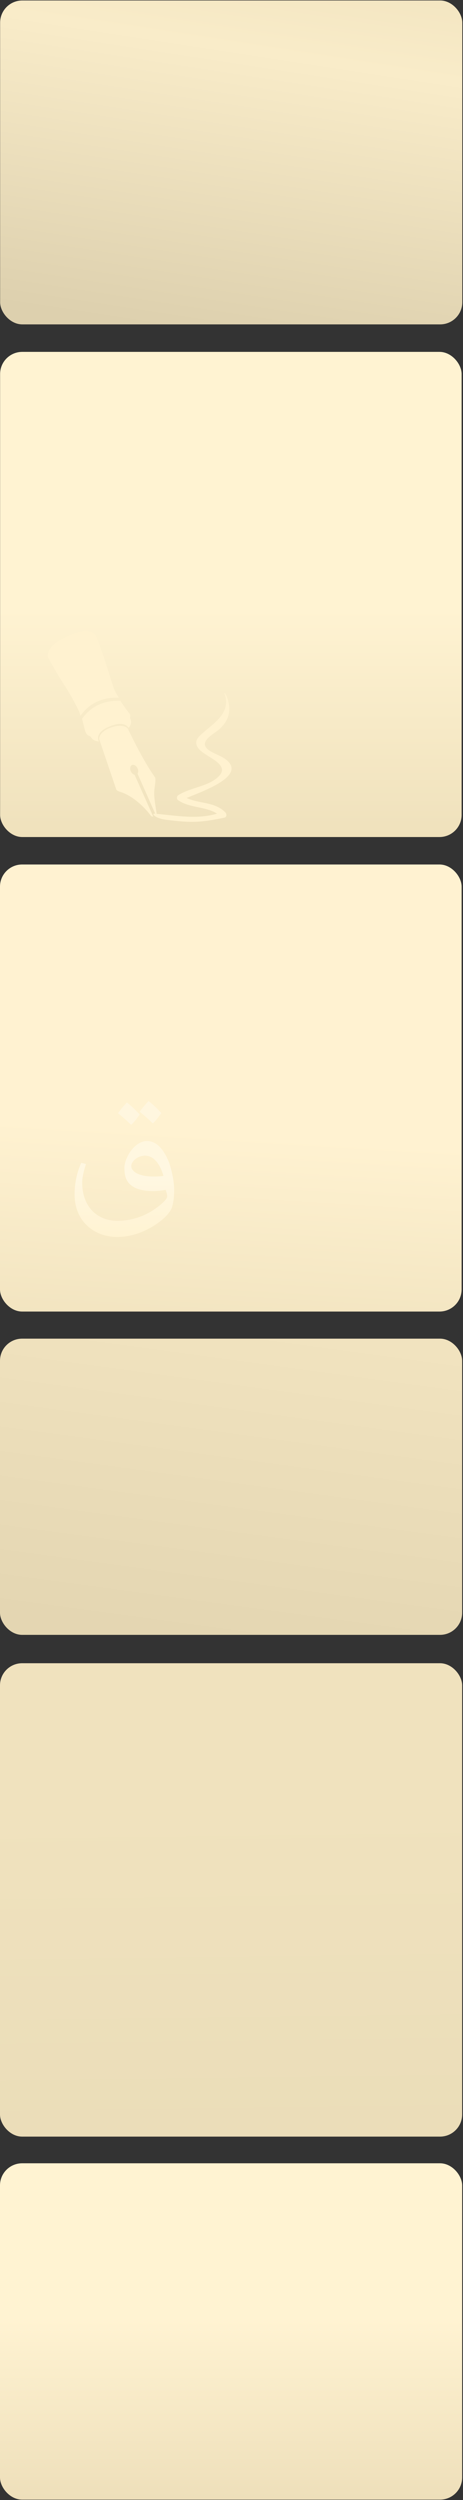
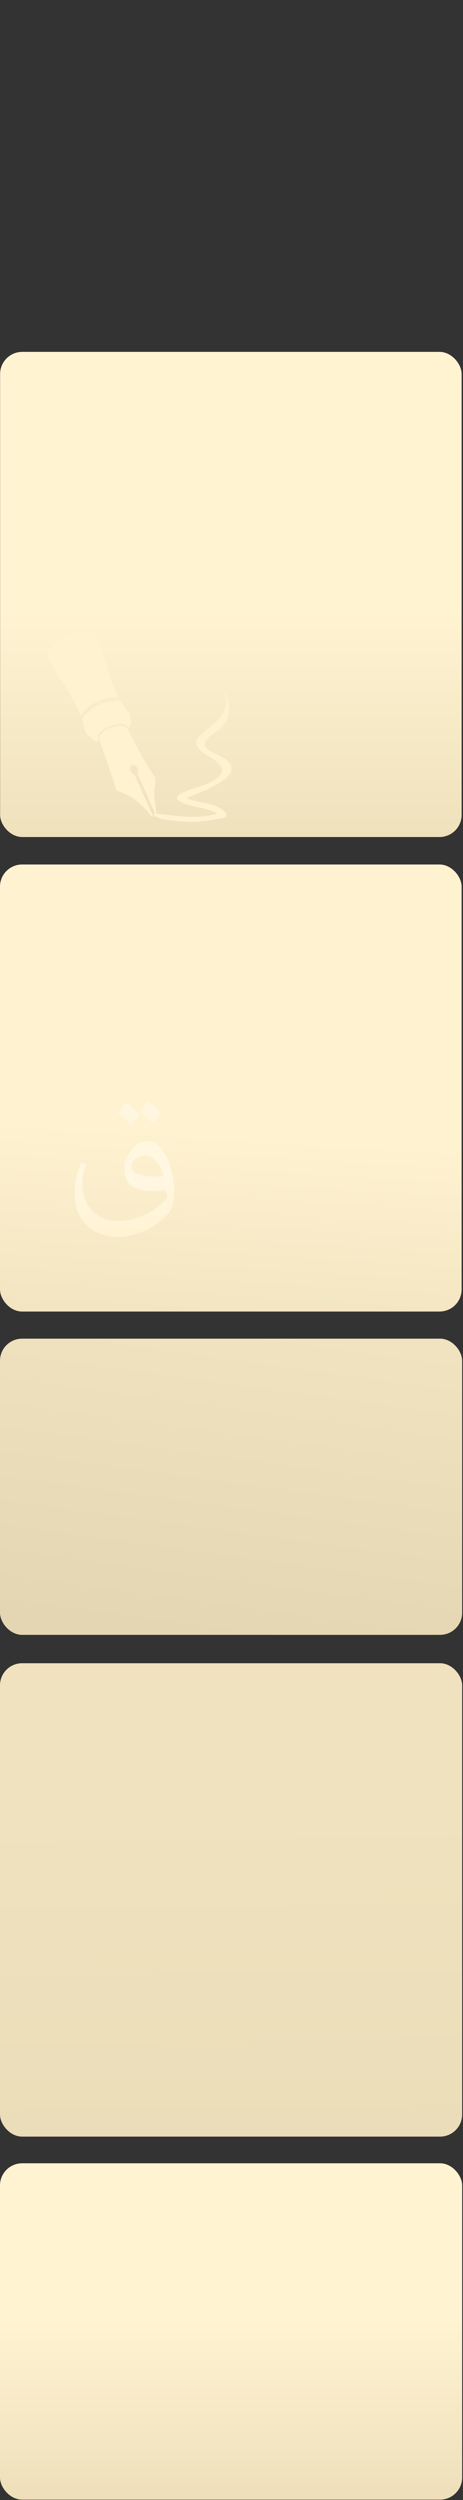
<svg xmlns="http://www.w3.org/2000/svg" width="337" height="1819" viewBox="0 0 337 1819" fill="none">
  <rect x="0" y="0" width="337" height="1819" fill="#333333" stroke="none" />
  <rect x="0.081" y="256.023" width="335.919" height="353" rx="16.114" fill="url(#paint0_linear_158_11)" />
  <g clip-path="url(#clip0_158_11)">
    <path d="M46.872 498.499C52.213 506.573 56.901 516.169 57.641 517.819C57.853 518.295 58.186 519.417 58.56 520.79C61.164 517.111 64.341 514.071 68.137 511.839C73.554 508.656 79.78 507.344 86.502 507.66C84.879 505.083 83.402 502.43 82.692 500.365C80.869 495.07 74.259 473.207 70.393 463.872C66.529 454.538 51.811 461.181 43.258 466.043C34.705 470.905 34.226 476.897 35.096 478.547C35.964 480.197 41.532 490.424 46.872 498.499Z" fill="url(#paint1_linear_158_11)" />
    <path d="M79.667 528.583C91.043 523.895 93.475 529.582 93.475 529.582C97.079 526.239 94.561 522.288 94.561 522.288C94.561 522.288 95.472 520.595 93.998 518.857C93.096 517.798 90.19 513.952 87.647 509.912C80.925 509.597 74.699 510.909 69.282 514.092C65.486 516.323 62.309 519.362 59.706 523.043C60.632 526.436 61.82 531.406 62.129 532.272C62.564 533.487 63.691 535.137 64.735 535.353C65.777 535.57 66.385 536.568 66.385 536.568C67.731 539.303 71.942 539.476 71.942 539.476C71.942 539.476 68.29 533.272 79.667 528.583Z" fill="url(#paint2_linear_158_11)" />
    <path d="M164.543 552.696C161.057 549.971 156.393 548.661 152.676 546.249C143.066 540.014 155.514 534.27 159.635 530.555C166.632 524.248 168.47 516.981 165.572 508.156C164.666 505.394 162.703 502.482 163.609 505.241C168.562 520.335 152.822 527.548 144.829 535.988C141.885 539.096 142.291 542.466 145.349 545.568C151.267 551.569 169.069 556.634 158.034 565.961C150.3 572.498 138.296 573.084 129.723 578.605C128.564 579.351 128.429 581.357 129.594 582.173C138.014 588.061 149.671 586.644 157.967 591.99C143.657 596.296 128.645 593.487 113.929 592.139C113.988 591.722 113.936 591.368 113.936 591.368C112.065 579.906 111.876 577.419 112.744 571.687C113.612 565.957 112.744 565.434 112.744 565.434C103.887 553.277 93.127 530.319 93.127 530.319C91.693 527.931 86.006 526.919 78.972 530.057C71.677 533.314 72.198 537.784 72.198 537.784L84.574 574.266C85.009 575.438 87.007 576.002 87.007 576.002C98.6 579.344 108.05 591.059 109.31 592.883C110.57 594.707 111.481 594.012 111.481 594.012L97.96 563.732C96.928 563.495 95.875 562.598 95.255 561.268C94.358 559.341 94.714 557.276 96.051 556.654C97.388 556.032 99.198 557.089 100.095 559.016C100.772 560.468 100.733 561.996 100.104 562.929L112.994 592.053L112.711 592.026C109.834 591.779 112.853 595.45 120.934 596.465C138.946 598.726 145.99 598.586 163.348 594.91C165.129 594.533 165.161 592.259 163.991 591.066C156.304 583.222 145.048 584.894 135.833 580.609C147.557 575.673 179.721 564.566 164.543 552.696Z" fill="url(#paint3_linear_158_11)" />
  </g>
  <rect y="974" width="336.379" height="215.524" rx="16.114" fill="url(#paint4_linear_158_11)" />
-   <rect x="0.101" y="0.356" width="336.379" height="235.667" rx="16.114" fill="url(#paint5_linear_158_11)" />
  <rect y="629" width="336" height="325.285" rx="16.114" fill="url(#paint6_linear_158_11)" />
  <path d="M111.154 866.586C105.113 866.586 99.888 865.53 96.292 863.058C91.714 859.867 90.563 855.619 90.563 849.572C90.563 846.62 91.881 843.021 93.511 840.093C96.364 834.862 101.518 830.207 106.911 830.207C113.527 830.207 118.849 835.366 123.091 845.901C124.649 850.556 126.759 858.907 126.759 865.77C126.759 870.017 126.423 873.953 125.441 877.456C125.033 880.144 122.085 883.839 119.4 886.287C111.394 893.39 99.145 900.013 85.17 900.013C69.085 900.013 54.295 889.047 54.295 869.105C54.295 860.754 56.165 852.356 59.185 846.045L62.613 846.956C60.983 851.78 59.832 856.363 59.832 860.539C59.832 877.696 70.451 888.255 85.409 888.255C93.008 888.255 102.572 886.383 111.633 880.408C116.619 877.048 121.677 872.801 121.677 870.521C121.677 868.961 121.198 867.33 120.527 865.77C117.866 866.25 114.678 866.586 111.154 866.586ZM95.477 818.424C92.121 815.233 89.197 812.617 85.913 809.93C88.046 806.978 90.323 804.29 92.361 802.155C95.717 804.77 98.497 807.482 101.661 810.913C99.408 814.177 97.754 816.289 95.477 818.424ZM105.521 840.813C100.87 840.813 95.549 844.485 95.549 848.492C95.549 851.924 100.127 856.027 111.633 856.027C114.582 856.027 116.931 855.955 118.992 855.547C116.236 846.237 111.561 840.837 105.521 840.813ZM111.25 817.369C107.894 814.177 104.969 811.561 101.685 808.874C103.819 805.922 106.096 803.234 108.134 801.099C111.49 803.714 114.27 806.426 117.434 809.858C115.157 813.097 113.527 815.233 111.25 817.369Z" fill="url(#paint7_linear_158_11)" />
  <rect y="1574" width="336.379" height="244.731" rx="16.114" fill="url(#paint8_linear_158_11)" />
  <rect y="1210.16" width="336.379" height="344.436" rx="16.114" fill="url(#paint9_linear_158_11)" />
  <defs>
    <linearGradient id="paint0_linear_158_11" x1="168.041" y1="256.023" x2="168.041" y2="609.023" gradientUnits="userSpaceOnUse">
      <stop stop-color="#FFF3D2" />
      <stop offset="0.53" stop-color="#FFF3D2" />
      <stop offset="1" stop-color="#EFE1BC" />
    </linearGradient>
    <linearGradient id="paint1_linear_158_11" x1="60.645" y1="459.173" x2="60.645" y2="520.79" gradientUnits="userSpaceOnUse">
      <stop stop-color="#FFF2D0" />
      <stop offset="1" stop-color="#FFF2D0" />
    </linearGradient>
    <linearGradient id="paint2_linear_158_11" x1="77.561" y1="509.867" x2="77.561" y2="539.476" gradientUnits="userSpaceOnUse">
      <stop stop-color="#FFF2D0" />
      <stop offset="1" stop-color="#FFF2D0" />
    </linearGradient>
    <linearGradient id="paint3_linear_158_11" x1="120.363" y1="504.129" x2="120.363" y2="597.96" gradientUnits="userSpaceOnUse">
      <stop stop-color="#FFF2D0" />
      <stop offset="1" stop-color="#FFF2D0" />
    </linearGradient>
    <linearGradient id="paint4_linear_158_11" x1="398.82" y1="727.094" x2="331.936" y2="1216.94" gradientUnits="userSpaceOnUse">
      <stop stop-color="#F0E2BE" />
      <stop offset="0.535" stop-color="#F1E3BF" />
      <stop offset="1" stop-color="#E4D6B2" />
    </linearGradient>
    <linearGradient id="paint5_linear_158_11" x1="235.767" y1="-57.562" x2="186.442" y2="261.484" gradientUnits="userSpaceOnUse">
      <stop stop-color="#EFE1BC" />
      <stop offset="0.313" stop-color="#F9ECC9" />
      <stop offset="0.964" stop-color="#DDD0AE" />
    </linearGradient>
    <linearGradient id="paint6_linear_158_11" x1="132.79" y1="629" x2="109.539" y2="1005.44" gradientUnits="userSpaceOnUse">
      <stop stop-color="#FFF2D1" />
      <stop offset="0.513" stop-color="#FFF2D1" />
      <stop offset="1" stop-color="#EEE0BB" />
    </linearGradient>
    <linearGradient id="paint7_linear_158_11" x1="90.527" y1="801.099" x2="90.527" y2="900.013" gradientUnits="userSpaceOnUse">
      <stop stop-color="#FFF6DF" />
      <stop offset="0.573" stop-color="#FFF7E1" />
      <stop offset="1" stop-color="#FFF3D2" />
    </linearGradient>
    <linearGradient id="paint8_linear_158_11" x1="168.189" y1="1574" x2="168.189" y2="1818.73" gradientUnits="userSpaceOnUse">
      <stop stop-color="#FFF3D2" />
      <stop offset="0.465" stop-color="#FFF3D2" />
      <stop offset="1" stop-color="#EEDFBA" />
    </linearGradient>
    <linearGradient id="paint9_linear_158_11" x1="255.809" y1="1089.2" x2="264.252" y2="1752.22" gradientUnits="userSpaceOnUse">
      <stop stop-color="#F0E2BE" />
      <stop offset="0.337" stop-color="#F0E2BE" />
      <stop offset="1" stop-color="#E6D9B4" />
    </linearGradient>
    <clipPath id="clip0_158_11">
      <rect width="138.793" height="138.786" fill="white" transform="translate(32.265 459.174)" />
    </clipPath>
  </defs>
</svg>